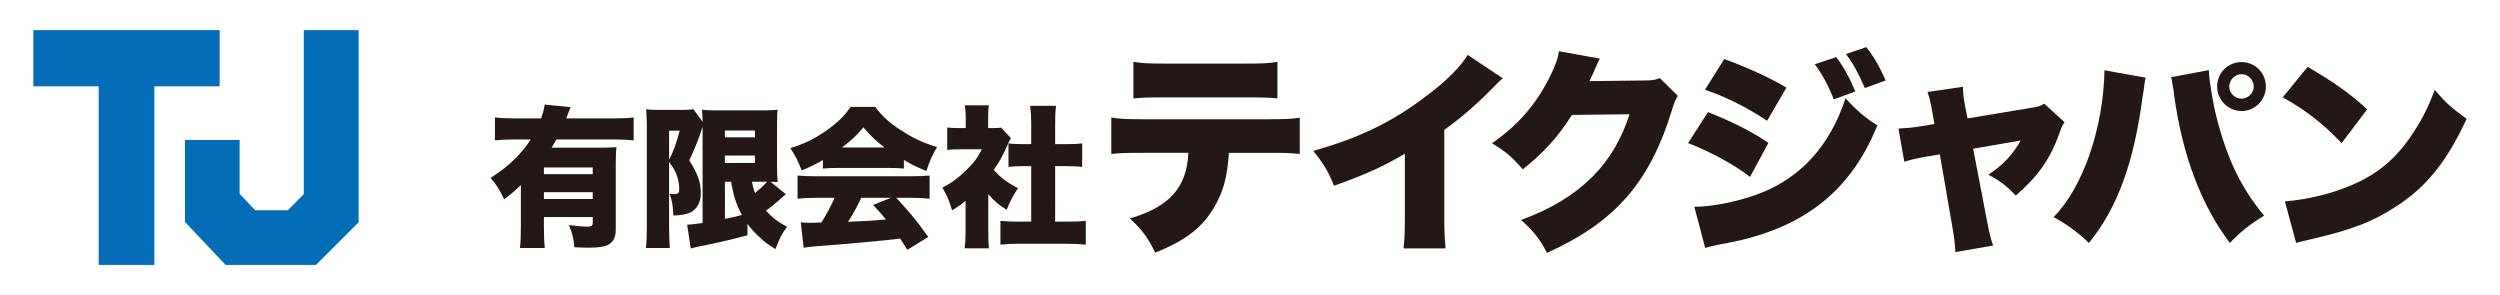
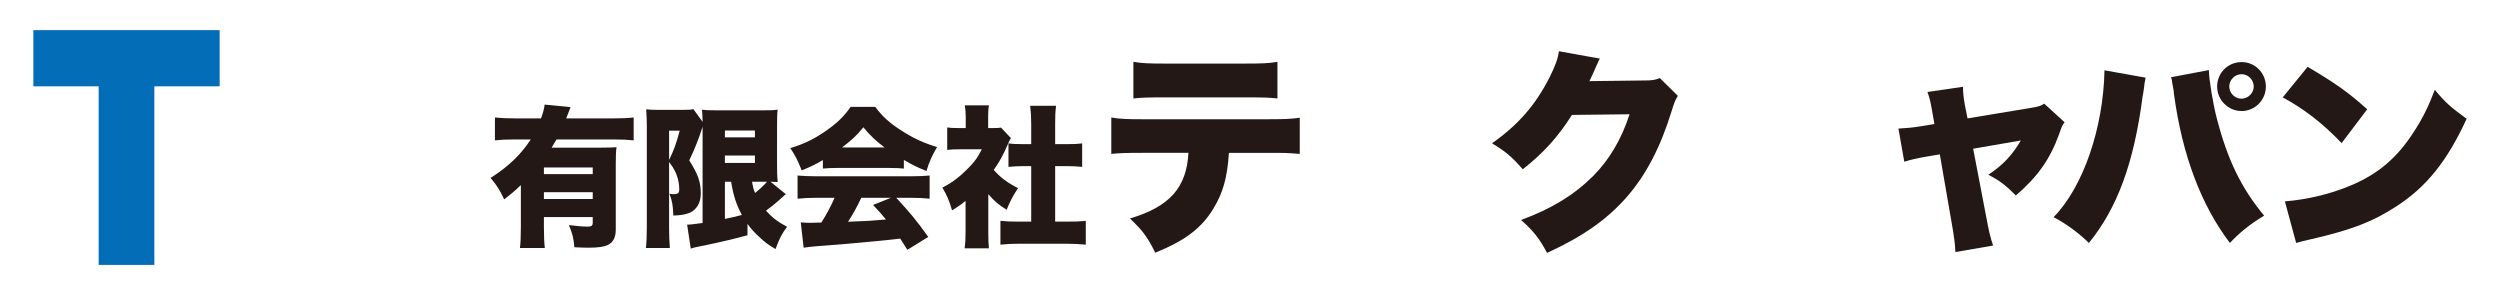
<svg xmlns="http://www.w3.org/2000/svg" version="1.1" id="レイヤー_1" x="0px" y="0px" width="383.185px" height="45.223px" viewBox="0 0 383.185 45.223" style="enable-background:new 0 0 383.185 45.223;" xml:space="preserve">
  <style type="text/css">
	.st0{fill:#231815;}
	.st1{fill:#036EB7;}
</style>
  <g>
    <g>
      <path class="st0" d="M83.367,34.851c0,1.301,0.046,2.324,0.139,3.161h-3.811c0.093-0.79,0.139-1.766,0.139-3.207v-6.437    c-0.79,0.767-1.324,1.232-2.556,2.185c-0.72-1.51-1.231-2.301-2.091-3.276c2.789-1.79,4.671-3.602,6.158-5.903h-2.51    c-1.255,0-2.138,0.046-2.975,0.139v-3.509c0.836,0.093,1.72,0.139,2.975,0.139h4.09c0.302-0.813,0.465-1.417,0.558-2.115    l3.974,0.395c-0.093,0.232-0.325,0.813-0.674,1.72h7.367c1.301,0,2.185-0.046,2.975-0.139v3.509    c-0.86-0.093-1.743-0.139-2.975-0.139h-8.854c-0.232,0.418-0.418,0.72-0.744,1.255h7.529c1.162,0,1.766-0.023,2.417-0.07    c-0.093,0.697-0.116,1.395-0.116,2.58V35.2c0,1.139-0.372,1.906-1.162,2.324c-0.604,0.302-1.51,0.442-3.067,0.442    c-0.604,0-1.069-0.023-2.115-0.07c-0.116-1.348-0.302-2.115-0.836-3.393c1.162,0.14,2.184,0.232,2.765,0.232    c0.721,0,0.883-0.116,0.883-0.65v-0.813h-7.483V34.851z M90.85,26.694v-1.022h-7.483v1.022H90.85z M90.85,30.505v-1.046h-7.483    v1.046H90.85z" />
      <path class="st0" d="M107.691,19.42c-0.023,0.046-0.023,0.046-0.07,0.186c0,0.023-0.023,0.069-0.046,0.163    c-0.349,1.162-1.139,3.184-1.929,4.811c1.394,2.231,1.766,3.323,1.766,5.136c0,1.301-0.604,2.37-1.604,2.858    c-0.627,0.279-1.487,0.441-2.603,0.465c-0.07-1.673-0.186-2.277-0.604-3.347c0.279,0.046,0.418,0.07,0.627,0.07    c0.697,0,0.883-0.163,0.883-0.767c0-1.022-0.279-2.115-0.791-3.021c-0.186-0.349-0.279-0.488-0.767-1.139v10.016    c0,1.139,0.046,2.138,0.116,3.161H99c0.093-0.767,0.14-1.906,0.14-3.161V19.304c0-0.558-0.023-1.417-0.093-2.556    c0.511,0.069,0.883,0.093,1.836,0.093h3.625c1.069,0,1.441-0.023,1.766-0.116l1.417,1.952c-0.023-0.93-0.023-0.93-0.093-1.859    c0.581,0.07,1.022,0.093,2.185,0.093h7.32c1.115,0,1.394-0.023,2.091-0.093c-0.07,0.465-0.093,1.208-0.093,2.603V25.3    c0,1.208,0.023,1.673,0.093,2.603c-0.558-0.023-0.558-0.023-1.092-0.047l2.347,1.906c-0.116,0.093-0.186,0.14-1.185,1.046    c-0.465,0.418-1.208,1.022-1.859,1.487c1,1.092,1.859,1.743,3.23,2.463c-0.767,1.022-1.208,1.859-1.766,3.416    c-1.139-0.674-1.604-1.022-2.371-1.743c-0.813-0.72-1.394-1.371-1.929-2.115v1.743c-1.79,0.488-4.508,1.139-6.159,1.464    c-1.557,0.302-2.138,0.442-2.533,0.581l-0.558-3.672c0.464,0,0.976-0.069,2.37-0.255V19.42z M102.556,24.51    c0.767-1.581,1.069-2.417,1.626-4.485h-1.626V24.51z M111.108,21.047h4.602v-1.045h-4.602V21.047z M111.108,24.975h4.602v-1.139    h-4.602V24.975z M111.108,33.55c0.953-0.186,1.766-0.372,2.603-0.604c-0.837-1.534-1.301-2.951-1.65-5.089h-0.953V33.55z     M115.268,27.856c0.139,0.813,0.232,1.139,0.465,1.72c0.65-0.511,1.51-1.325,1.835-1.72H115.268z" />
      <path class="st0" d="M126.128,24.533c-1.162,0.674-1.906,1.046-3.253,1.581c-0.581-1.487-0.953-2.231-1.743-3.416    c2.138-0.651,3.486-1.302,5.345-2.557c1.836-1.278,2.905-2.301,3.904-3.765h3.765c1.092,1.464,2.161,2.44,3.927,3.579    c1.859,1.208,3.509,1.976,5.554,2.58c-0.79,1.348-1.185,2.254-1.627,3.672c-1.348-0.534-2.115-0.906-3.462-1.696v1.325    c-0.697-0.07-1.255-0.093-2.208-0.093h-8.018c-0.767,0-1.511,0.023-2.185,0.093V24.533z M125.082,30.319    c-1.185,0-1.999,0.046-2.835,0.14v-3.556c0.813,0.07,1.766,0.116,2.835,0.116h14.594c1.116,0,1.976-0.046,2.812-0.116v3.556    c-0.836-0.093-1.627-0.14-2.812-0.14h-2.301c2.324,2.533,3.068,3.439,4.904,5.996l-3.207,1.976    c-0.535-0.836-0.535-0.836-1.092-1.72c-2.696,0.302-2.696,0.302-3.974,0.418c-1.534,0.163-7.808,0.697-8.784,0.744    c-0.813,0.069-1.464,0.139-2.045,0.232l-0.442-3.881c0.604,0.046,1.022,0.069,1.534,0.069c0.256,0,0.256,0,1.627-0.046    c0.767-1.208,1.441-2.463,2.022-3.788H125.082z M135.586,22.604c-1.371-1.022-2.208-1.836-3.254-3.091    c-1.022,1.255-1.719,1.906-3.276,3.091H135.586z M132.007,30.319c-0.558,1.232-1.325,2.603-2.022,3.672    c3.393-0.139,3.393-0.139,5.81-0.349c-0.651-0.79-0.976-1.162-1.976-2.231l2.743-1.092H132.007z" />
      <path class="st0" d="M151.482,35.595c0,1.185,0.023,1.743,0.093,2.463h-3.718c0.093-0.72,0.139-1.325,0.139-2.556v-4.718    c-0.674,0.558-1.069,0.837-2.068,1.464c-0.418-1.464-0.836-2.417-1.487-3.486c1.441-0.744,2.463-1.511,3.625-2.649    c1.162-1.116,1.766-1.906,2.417-3.23h-3.277c-0.906,0-1.464,0.023-2.022,0.093v-3.439c0.535,0.07,0.93,0.093,1.79,0.093h1.046    v-1.72c0-0.627-0.046-1.185-0.14-1.766h3.695c-0.093,0.535-0.116,1.046-0.116,1.79v1.696h0.627c0.72,0,1.069-0.023,1.348-0.07    l1.511,1.604c-0.256,0.442-0.326,0.604-0.535,1.092c-0.674,1.557-1.185,2.487-2.091,3.788c1.022,1.162,2.091,1.976,3.718,2.789    c-0.813,1.232-1.278,2.138-1.743,3.323c-1.255-0.79-1.882-1.325-2.812-2.394V35.595z M161.73,33.968h1.859    c1.255,0,1.952-0.023,2.835-0.116V37.5c-0.976-0.093-1.906-0.14-2.812-0.14h-7.553c-0.883,0-1.836,0.046-2.719,0.14v-3.648    c0.906,0.093,1.626,0.116,2.789,0.116h1.929v-8.506h-1.208c-0.79,0-1.534,0.046-2.277,0.116v-3.602    c0.627,0.093,1.278,0.116,2.277,0.116h1.208v-3.137c0-1.116-0.046-1.766-0.163-2.742h3.974c-0.116,0.906-0.14,1.534-0.14,2.742    v3.137h1.836c1.115,0,1.604-0.023,2.301-0.116v3.602c-0.767-0.07-1.487-0.116-2.301-0.116h-1.836V33.968z" />
      <path class="st0" d="M188.363,23.426c-0.266,3.885-0.896,6.076-2.391,8.566c-1.826,2.988-4.316,4.881-8.898,6.74    c-1.195-2.391-1.893-3.354-3.885-5.246c6.076-1.793,8.699-4.748,8.965-10.061h-6.807c-2.756,0-3.686,0.033-5.014,0.166v-5.578    c1.428,0.232,2.357,0.266,5.113,0.266h18.494c2.955,0,3.785-0.033,5.279-0.232v5.545c-1.926-0.166-2.225-0.166-5.18-0.166H188.363    z M173.72,9.48c1.494,0.232,2.258,0.266,5.146,0.266h11.621c3.088,0,3.852-0.033,5.312-0.266v5.611    c-1.295-0.133-1.826-0.166-5.213-0.166h-11.82c-2.889,0-3.785,0.033-5.047,0.166V9.48z" />
-       <path class="st0" d="M230.337,12.004c-0.73,0.631-0.764,0.664-1.295,1.229c-2.623,2.689-4.98,4.748-7.67,6.674v12.783    c0,2.723,0.033,3.586,0.199,5.379h-6.441c0.166-1.76,0.199-2.49,0.199-5.346v-9.164c-3.453,2.025-6.109,3.221-10.857,4.914    c-0.896-2.225-1.561-3.32-3.188-5.346c7.205-2.025,12.285-4.516,17.631-8.633c2.855-2.158,5.08-4.416,6.043-6.076L230.337,12.004z    " />
      <path class="st0" d="M245.217,8.982c-0.166,0.299-0.232,0.398-0.398,0.83c-0.066,0.1-0.133,0.299-0.232,0.498    c-0.133,0.332-0.232,0.564-0.299,0.697c-0.432,0.963-0.432,0.963-0.664,1.428l8.334-0.1c1.295,0,1.66-0.066,2.457-0.365    l2.756,2.723c-0.398,0.664-0.498,0.863-0.963,2.357c-1.693,5.512-3.951,9.828-6.873,13.148c-3.021,3.453-6.773,6.076-12.219,8.566    c-1.096-2.125-2.125-3.42-3.984-5.047c4.715-1.727,8.168-3.852,11.09-6.773c2.457-2.49,4.316-5.611,5.545-9.43l-8.832,0.1    c-2.158,3.42-4.383,5.844-7.537,8.334c-1.693-1.926-2.523-2.656-4.715-3.984c4.051-2.855,6.674-5.877,8.832-10.127    c0.863-1.727,1.262-2.822,1.428-3.984L245.217,8.982z" />
-       <path class="st0" d="M261.791,17.184c3.553,1.395,6.674,2.955,9.264,4.715l-2.822,5.213c-2.391-1.859-6.109-3.885-9.496-5.18    L261.791,17.184z M259.699,31.693c2.922,0,7.139-0.896,10.227-2.125c6.209-2.457,10.592-7.338,12.949-14.51    c1.594,1.793,3.121,3.088,4.881,4.15c-4.217,10.426-11.754,16.137-24.039,18.229c-1.162,0.232-1.693,0.365-2.357,0.564    L259.699,31.693z M264.281,9.049c3.652,1.328,7.238,2.988,9.529,4.383l-2.955,5.08c-3.088-2.059-6.574-3.785-9.529-4.748    L264.281,9.049z M281.447,8.75c1.162,1.527,2.158,3.387,2.922,5.279l-3.287,1.195c-0.896-2.191-1.727-3.752-2.922-5.379    L281.447,8.75z M286.062,7.223c1.096,1.395,2.025,2.955,2.955,5.113l-3.188,1.162c-0.93-2.191-1.793-3.752-2.889-5.213    L286.062,7.223z" />
      <path class="st0" d="M296.128,16.918c-0.232-1.361-0.398-1.959-0.697-2.822l5.445-0.797c0,0.996,0.1,1.693,0.299,2.855    l0.398,1.992l9.795-1.627c1.096-0.166,1.461-0.299,1.959-0.631l3.121,2.855c-0.332,0.432-0.398,0.531-0.83,1.793    c-1.395,3.852-3.254,6.508-6.641,9.43c-1.527-1.561-2.457-2.258-4.217-3.188c2.191-1.428,3.686-3.021,4.98-5.246l-7.305,1.262    l1.959,10.227c0.465,2.49,0.631,3.221,1.096,4.615l-5.777,0.996c-0.066-1.328-0.199-2.391-0.598-4.615l-1.793-10.359l-2.158,0.365    c-1.328,0.232-2.191,0.432-3.287,0.764l-0.896-5.08c1.229-0.066,2.025-0.133,3.52-0.365l1.992-0.332L296.128,16.918z" />
      <path class="st0" d="M328.871,11.904c-0.066,0.232-0.1,0.432-0.1,0.531c-0.033,0.1-0.1,0.432-0.133,0.93l-0.1,0.664l-0.133,0.764    c-1.328,10.16-3.852,17.066-8.234,22.445c-1.461-1.461-3.586-3.021-5.412-3.951c4.516-4.582,7.637-13.646,7.803-22.512    L328.871,11.904z M338.566,10.742c0,0.033,0,0.066,0,0.1c0,1.229,0.631,5.08,1.195,7.238c1.66,6.408,3.752,10.725,7.271,14.975    c-2.191,1.328-3.686,2.523-5.246,4.184c-4.416-5.811-7.305-13.48-8.566-22.777c-0.033-0.332-0.066-0.564-0.066-0.631l-0.232-1.262    l-0.033-0.332c0,0-0.066-0.199-0.133-0.398L338.566,10.742z M347.299,13.266c0,2.059-1.66,3.752-3.719,3.752    s-3.752-1.693-3.752-3.752c0-2.092,1.66-3.752,3.752-3.752C345.639,9.514,347.299,11.174,347.299,13.266z M341.688,13.266    c0,0.996,0.863,1.859,1.859,1.859c1.029,0,1.893-0.863,1.893-1.859c0-1.029-0.863-1.893-1.859-1.893    C342.551,11.373,341.688,12.236,341.688,13.266z" />
      <path class="st0" d="M353.699,10.244c4.184,2.457,6.342,3.984,9.131,6.508l-3.918,5.18c-2.889-3.021-5.711-5.213-9.031-7.006    L353.699,10.244z M350.213,30.863c3.387-0.266,6.873-1.096,9.994-2.391c4.184-1.727,7.172-4.217,9.729-8.201    c1.395-2.125,2.291-3.951,3.254-6.508c1.627,1.959,2.391,2.623,4.881,4.449c-3.021,6.541-6.176,10.459-10.824,13.447    c-3.586,2.324-6.74,3.553-12.916,4.98c-1.295,0.299-1.494,0.332-2.391,0.598L350.213,30.863z" />
    </g>
    <g>
      <path class="st1" d="M23.658,13.233v27.371h-8.534V13.233H5.115V4.619h28.553v8.614H23.658z" />
-       <path class="st1" d="M48.433,40.604H34.575l-6.221-6.58V21.447h8.375v8.27l2.393,2.512h5.004l2.432-2.472V4.619h8.414v29.445    L48.433,40.604z" />
    </g>
  </g>
</svg>